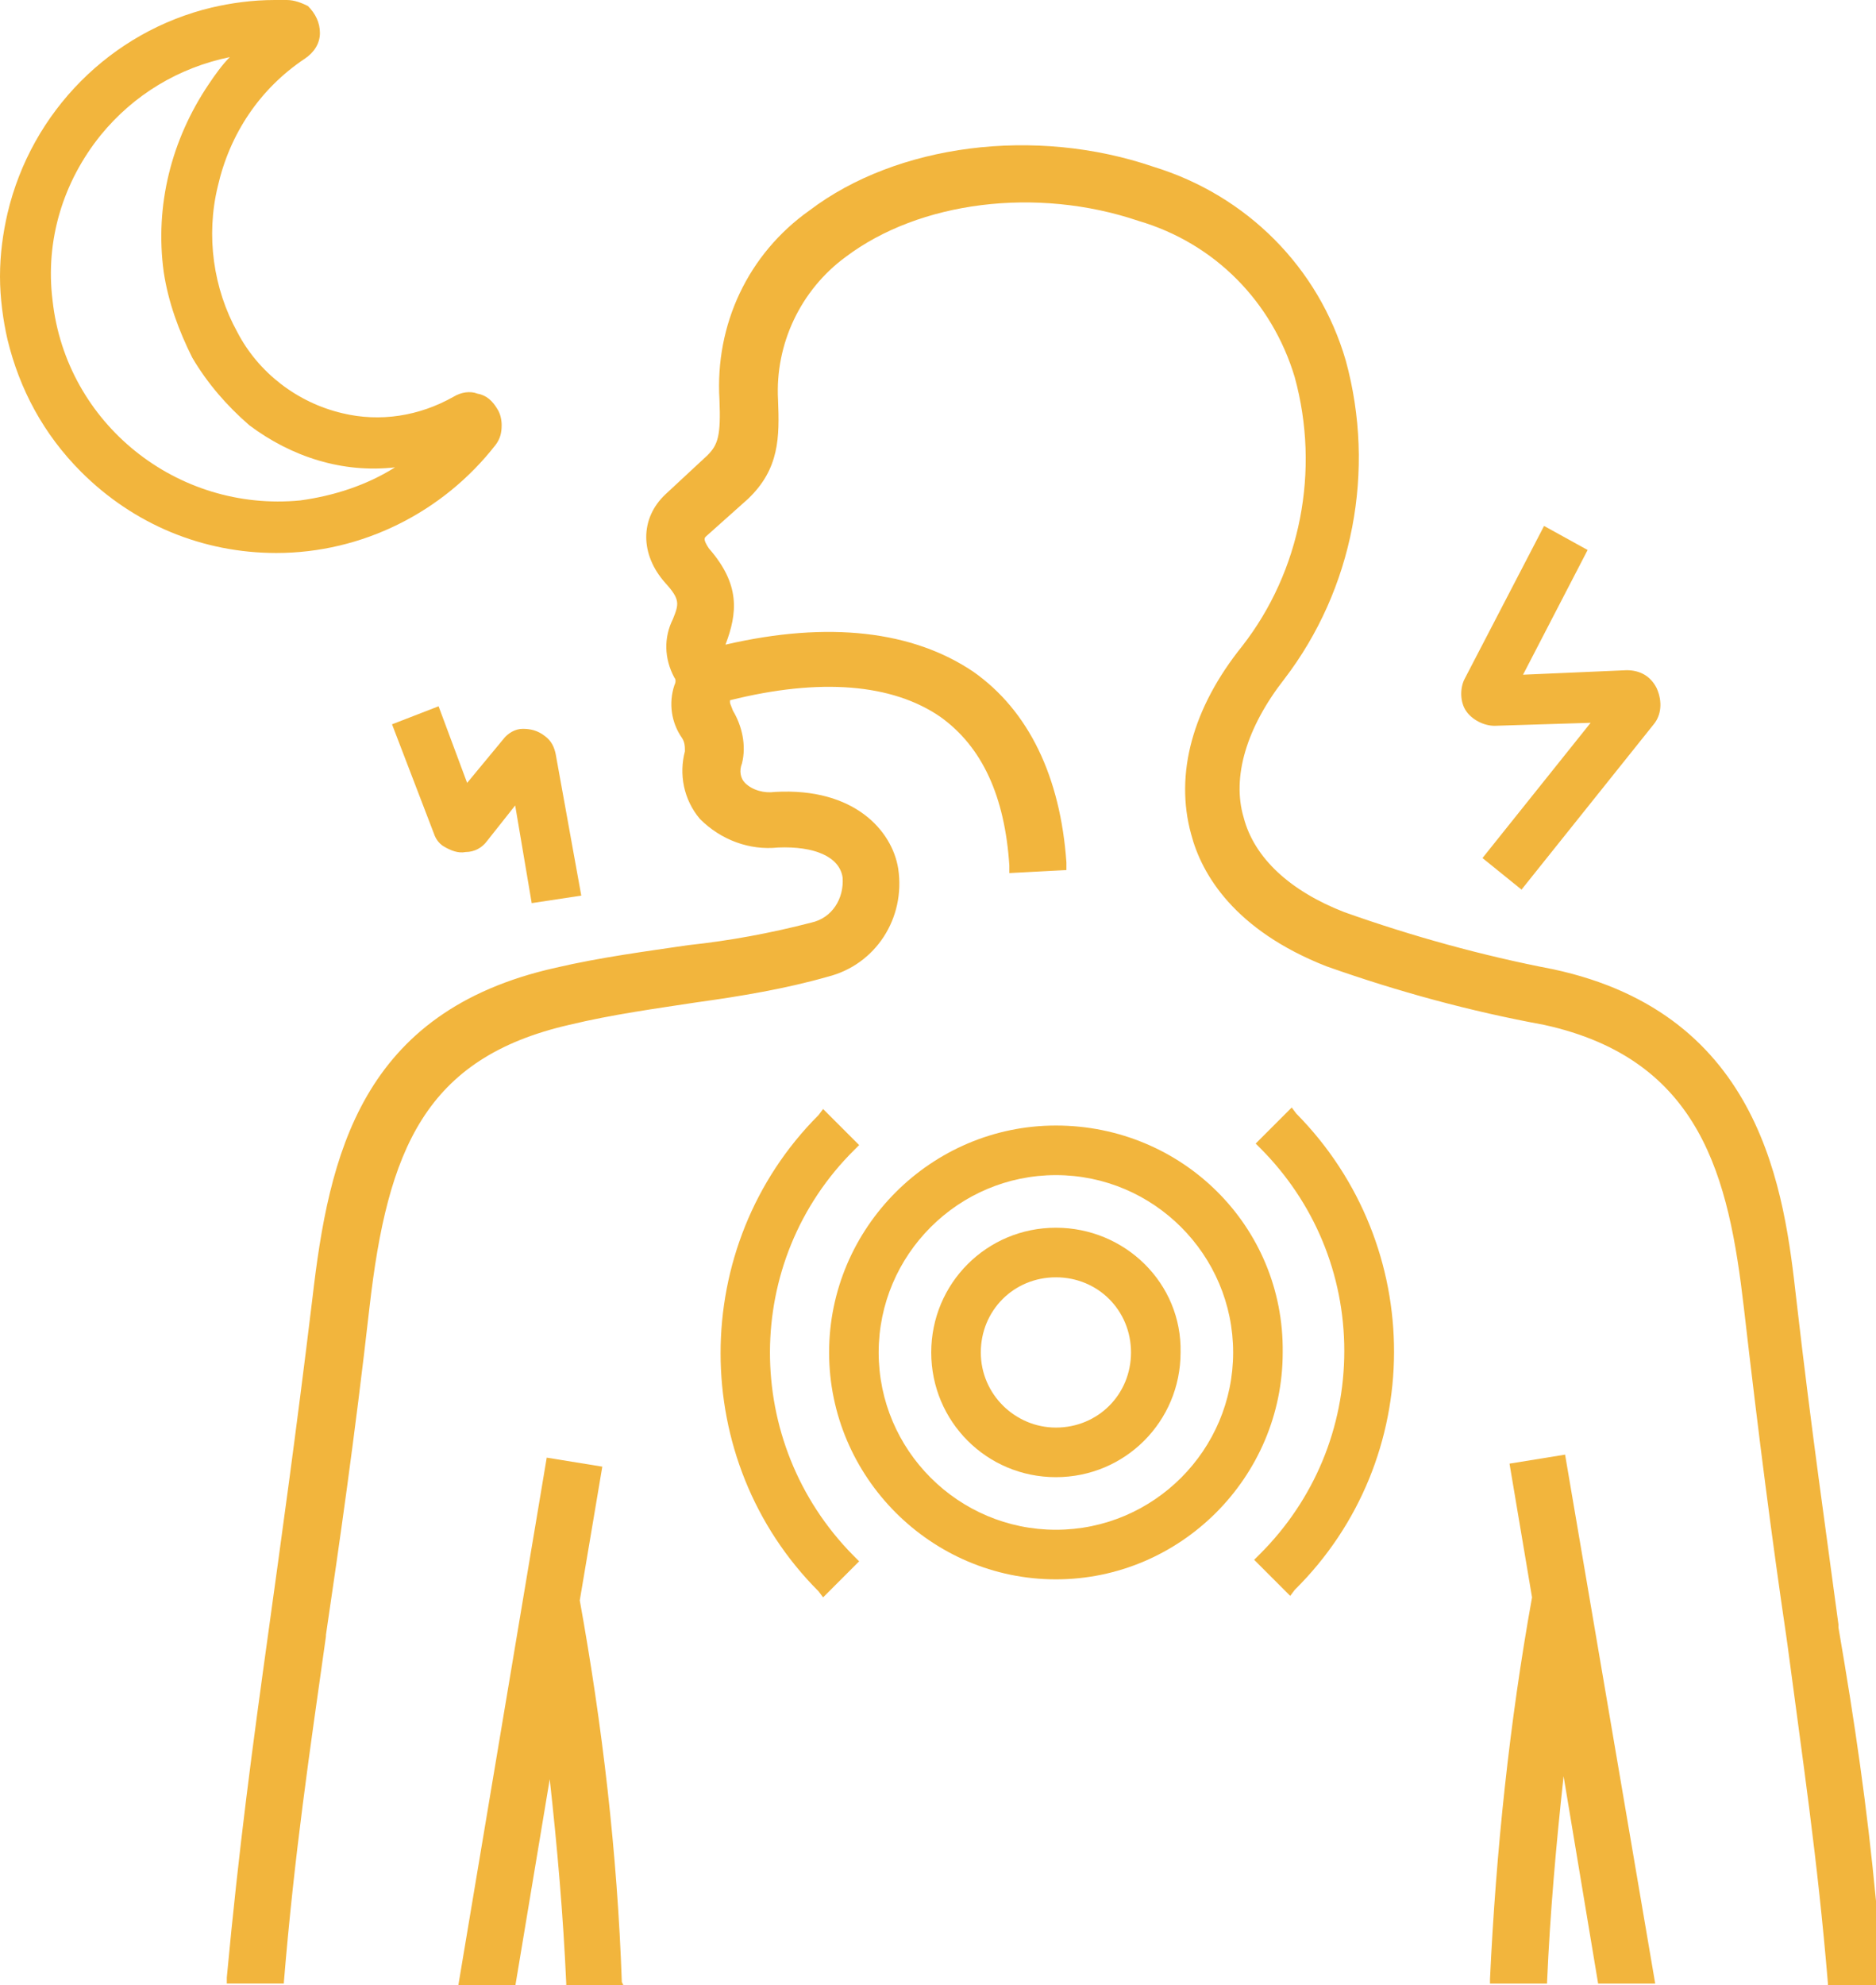
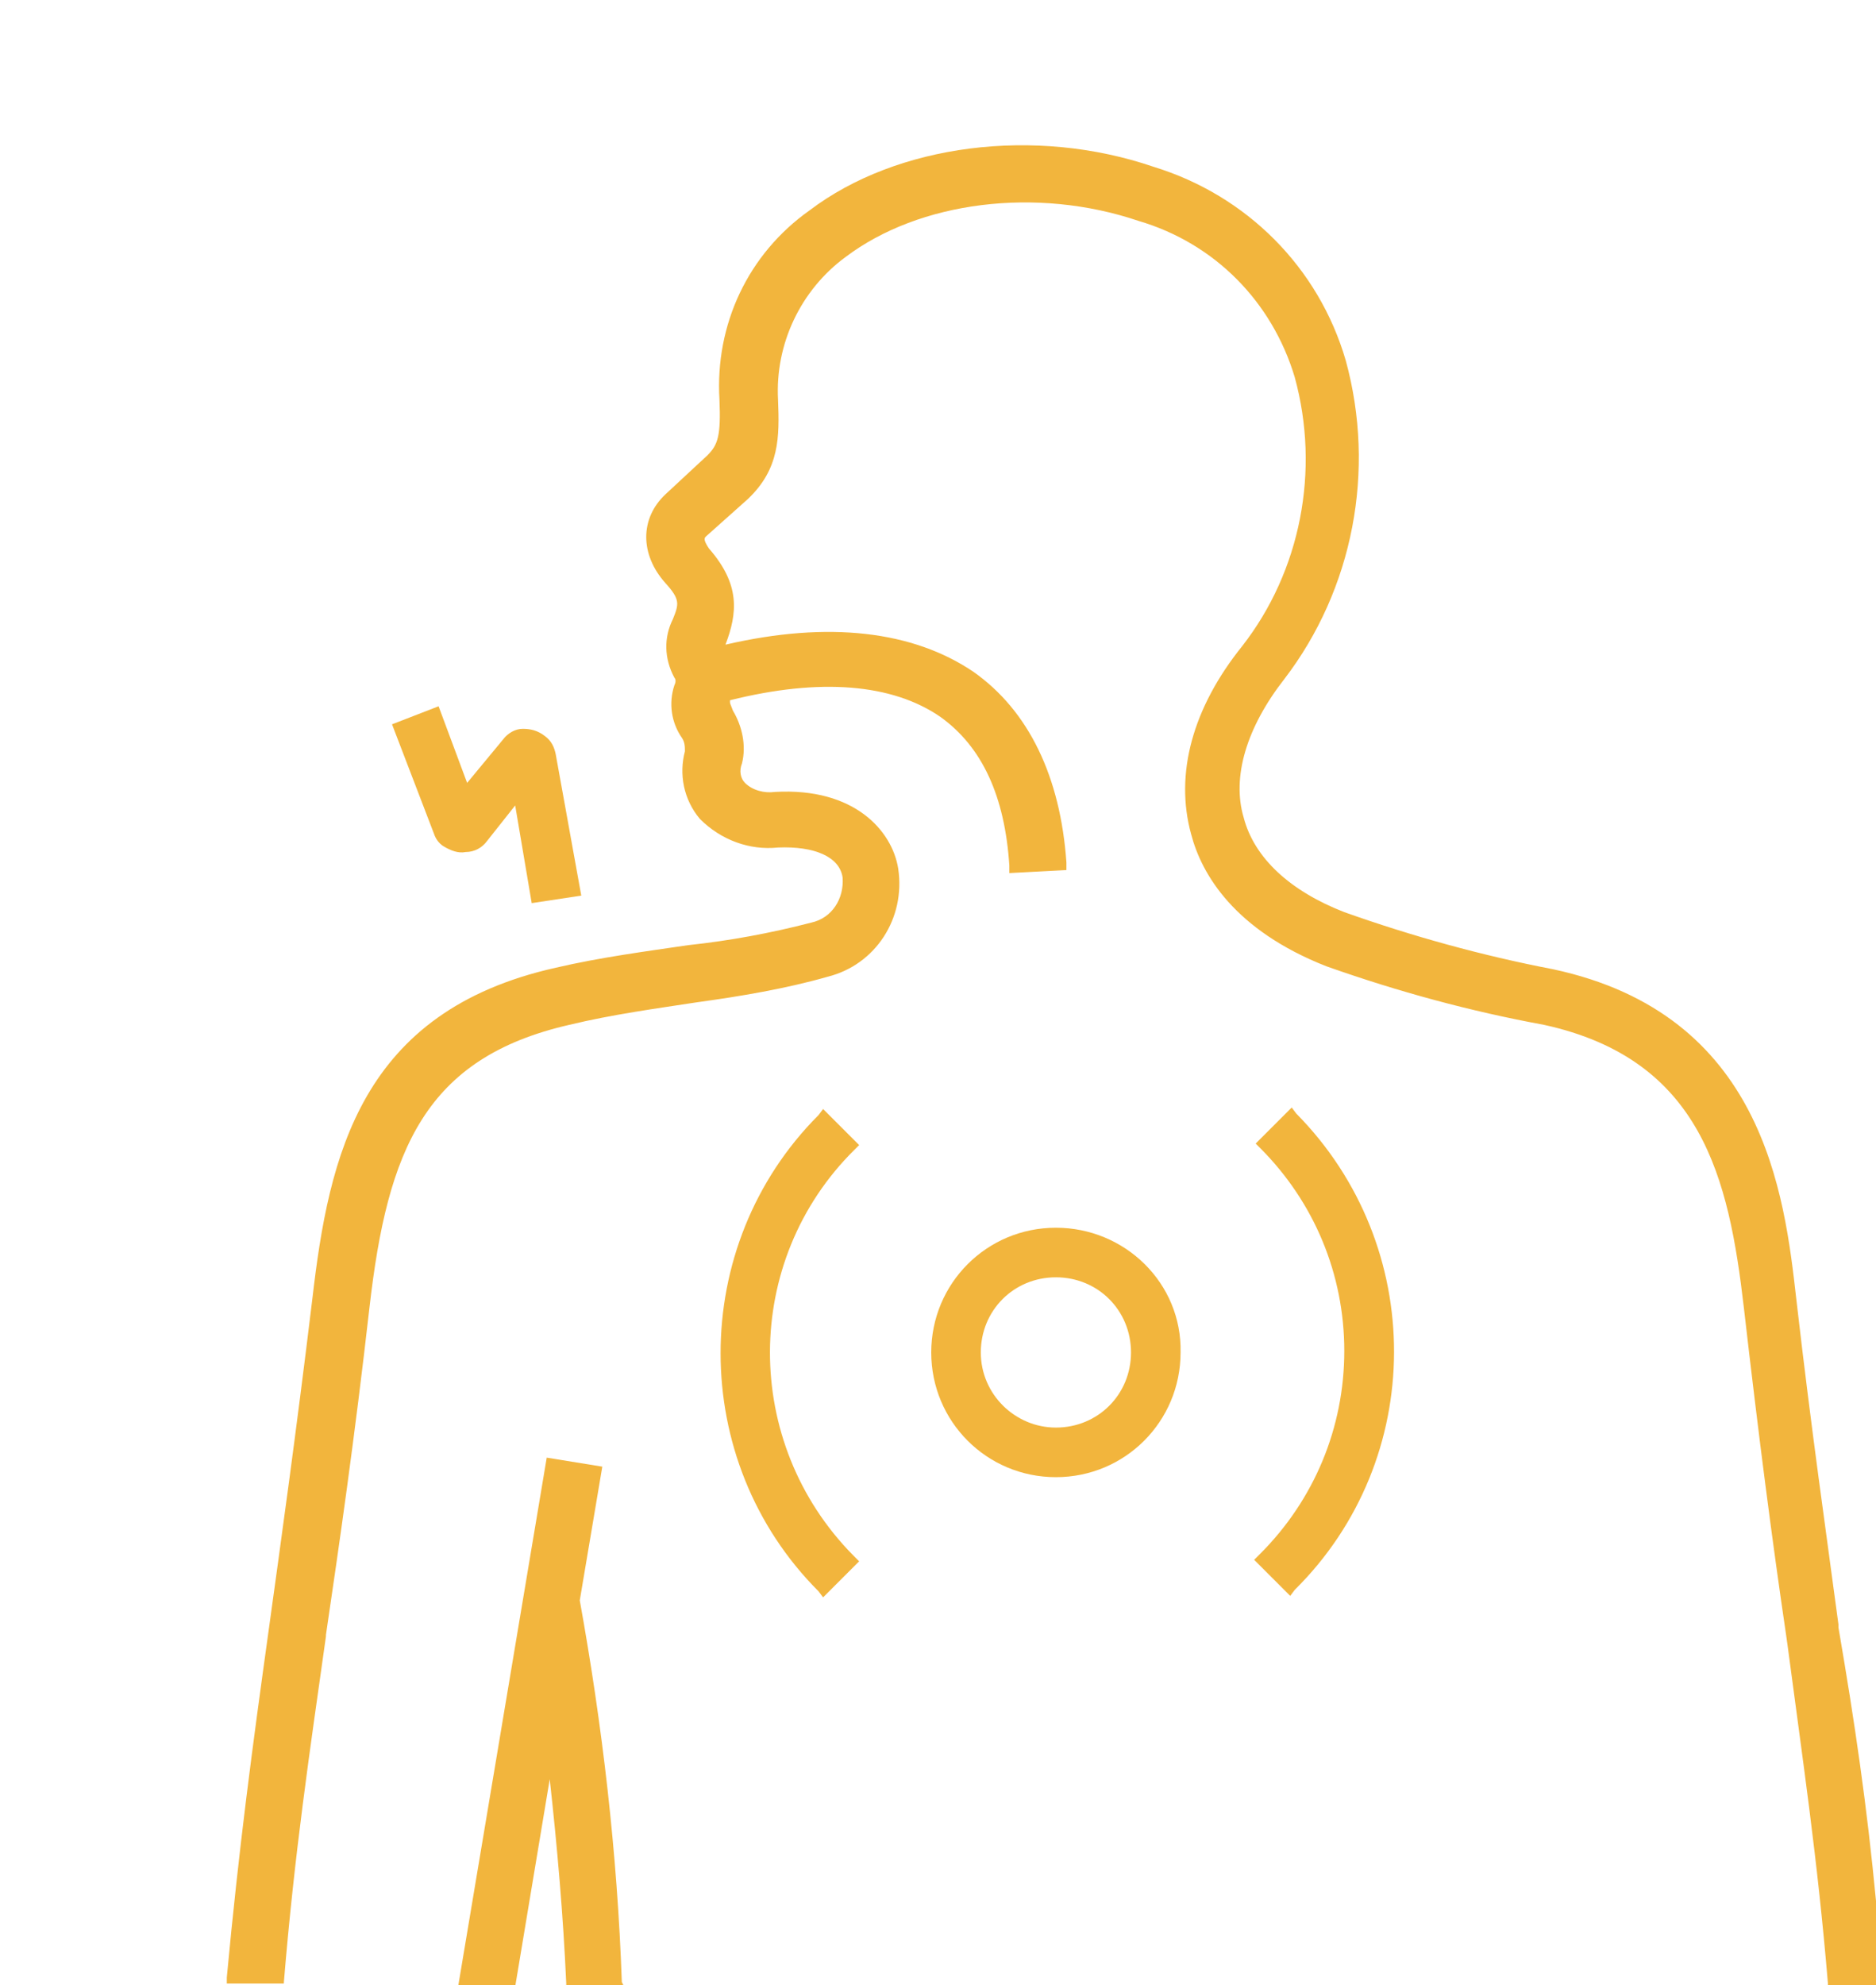
<svg xmlns="http://www.w3.org/2000/svg" version="1.1" id="Group_21343" x="0px" y="0px" viewBox="0 0 124.9 132.1" style="enable-background:new 0 0 124.9 132.1;" xml:space="preserve">
  <style type="text/css">
	.st0{fill:#F2B53D;}
</style>
  <path class="st0" d="M124.9,126.5v5.6h-3.2l0-0.1c-0.7-8.4-1.7-15-2.7-22.6l-0.1-0.7c-0.9-6.1-1.8-13-2.8-21.7  c-1-8.6-2.8-16.5-13.3-18.8c-4.9-0.9-9.7-2.2-14.5-3.9c-6.1-2.4-8.3-6.1-9-8.8c-1.1-4,0.1-8.4,3.4-12.5c3.9-5,5.2-11.7,3.5-17.9  c-1.5-5-5.3-8.9-10.4-10.4c-6.8-2.3-14.6-1.3-19.5,2.4c-3,2.2-4.7,5.8-4.5,9.5c0.1,2.5,0.1,4.6-2,6.6L47,35.7  c-0.1,0.1-0.2,0.2,0.2,0.8c2.1,2.4,1.9,4.3,1.1,6.4c6.9-1.6,12.5-0.9,16.5,1.8c3.7,2.6,5.8,7,6.2,12.7l0,0.5l-3.8,0.2l0-0.5  c-0.3-4.6-1.8-7.9-4.6-9.9c-3.2-2.2-8-2.6-14-1.1c0,0,0,0.1,0,0.1c0,0.1,0,0.1,0.2,0.6c0.6,1,0.9,2.3,0.6,3.5  c-0.2,0.5-0.1,1,0.2,1.3c0.5,0.5,1.3,0.7,2,0.6c5.3-0.3,7.8,2.6,8.2,5.1c0.5,3.3-1.5,6.4-4.7,7.2c-2.8,0.8-5.8,1.3-8.7,1.7  c-2.6,0.4-5.6,0.8-8.5,1.5c-9.6,2.2-12.1,8.3-13.3,18.8c-1,8.8-2,15.7-2.9,21.8l0,0.1c-1.1,7.8-2.1,14.5-2.8,23l0,0.1h-3.8l0-0.4  c0.8-8.6,1.7-15.3,2.8-23.2c0.8-5.8,1.8-12.9,2.9-22c1.1-9.5,3.2-19.1,16.2-22c3-0.7,6.1-1.1,8.8-1.5c2.8-0.3,5.5-0.8,8.2-1.5  c1.4-0.3,2.2-1.6,2.1-3c-0.2-1.4-1.9-2.1-4.3-2c-1.9,0.2-3.8-0.5-5.2-1.9c-1.1-1.3-1.4-3-1-4.5c0-0.3,0-0.6-0.2-0.9  c-0.7-1-0.9-2.3-0.5-3.5c0.1-0.2,0.1-0.4,0-0.5c-0.7-1.3-0.7-2.7-0.1-3.9c0.4-1,0.5-1.3-0.5-2.4c-1.7-1.9-1.7-4.3,0-5.9l2.8-2.6  c0.7-0.7,0.9-1.3,0.8-3.7c-0.3-5,1.9-9.7,6-12.6c5.8-4.4,15-5.6,22.9-2.9c6.2,1.9,11,6.7,12.8,12.9c2,7.3,0.5,15.2-4.1,21.2  c-2.5,3.2-3.5,6.5-2.7,9.2c0.7,2.7,3.1,4.9,6.7,6.3c4.5,1.6,9.2,2.9,13.9,3.8c14,3,15.4,14.9,16.2,22c1,8.7,2,15.6,2.8,21.6l0,0.2  C123.5,114.7,124.3,120.2,124.9,126.5z" />
  <path class="st0" d="M41.5,132.1h-3.8l0-0.1c-0.2-4.5-0.6-9.1-1.1-13.6l-2.3,13.8h-3.5l-0.3,0l5.9-35.2l3.7,0.6l-1.5,8.9  c1.5,8.3,2.5,16.8,2.8,25.4L41.5,132.1z" />
-   <path class="st0" d="M110.2,132l-0.3,0h-3.5l-2.3-13.8c-0.5,4.6-0.9,9.1-1.1,13.7l0,0.1h-3.8l0-0.3c0.4-8.5,1.3-17.1,2.8-25.4  l-1.5-8.9l3.7-0.6L110.2,132z" />
-   <path class="st0" d="M110.1,48.2l-8.8,11l-2.6-2.1l7.2-9l-6.4,0.2c-0.7,0-1.5-0.4-1.9-1c-0.4-0.6-0.4-1.5-0.1-2.1l5.3-10.2l2.9,1.6  l-4.3,8.3l6.9-0.3c0.9,0,1.6,0.4,2,1.2C110.7,46.7,110.6,47.6,110.1,48.2z" />
  <path class="st0" d="M38.7,59.6l-3.3,0.5l-1.1-6.5l-1.9,2.4c-0.3,0.4-0.8,0.7-1.4,0.7c-0.5,0.1-1-0.1-1.5-0.4  c-0.3-0.2-0.5-0.5-0.6-0.8l-2.8-7.3l3.1-1.2l1.9,5.1l2.4-2.9c0.3-0.4,0.8-0.7,1.3-0.7c0.5,0,1,0.1,1.5,0.5c0.4,0.3,0.6,0.7,0.7,1.2  L38.7,59.6z" />
-   <path class="st0" d="M70.3,74.9c-8.3,0-15.1,6.8-15.1,15.1c0,8.3,6.8,15.1,15.1,15.1c8.3,0,15.1-6.8,15.1-15.1  C85.5,81.6,78.7,74.9,70.3,74.9z M70.3,101.8c-6.5,0-11.8-5.3-11.8-11.8c0-6.5,5.3-11.8,11.8-11.8c6.5,0,11.8,5.3,11.8,11.8  C82.1,96.5,76.8,101.8,70.3,101.8z" />
  <path class="st0" d="M70.3,81.7c-4.6,0-8.3,3.7-8.3,8.3c0,4.6,3.7,8.3,8.3,8.3c4.6,0,8.3-3.7,8.3-8.3C78.7,85.4,74.9,81.7,70.3,81.7  z M70.3,95c-2.7,0-5-2.2-5-5c0-2.8,2.2-5,5-5c2.8,0,5,2.2,5,5S73.1,95,70.3,95z" />
  <path class="st0" d="M56.8,103.5l0.4,0.4l-2.4,2.4l-0.3-0.4c-8.7-8.7-8.7-23,0-31.7l0.3-0.4l2.4,2.4l-0.3,0.3  C49.4,83.9,49.4,96,56.8,103.5z" />
  <path class="st0" d="M86.2,105.8l-0.3,0.4l-2.4-2.4l0.4-0.4c3.6-3.6,5.6-8.4,5.6-13.5c0-5.1-2-9.9-5.6-13.5l-0.3-0.3l2.4-2.4  l0.3,0.4C95,82.9,95,97.1,86.2,105.8z" />
-   <path class="st0" d="M33.1,27.2c-0.3-0.5-0.7-0.9-1.3-1c-0.5-0.2-1.1-0.1-1.6,0.2c-2.3,1.3-4.9,1.7-7.4,1.1c-3-0.7-5.6-2.7-7-5.4  c-1.6-2.9-2.1-6.4-1.3-9.7c0.8-3.5,2.8-6.5,5.8-8.5c0.6-0.4,1-1,1-1.7c0-0.7-0.3-1.3-0.8-1.8C20.1,0.2,19.6,0,19.1,0  c-0.3,0-0.5,0-0.8,0c-1.5,0-2.9,0.2-4.2,0.5C7.4,2.1,2.1,7.4,0.5,14.2C0.2,15.5,0,16.9,0,18.4c0,1.4,0.2,2.9,0.5,4.2  c0.8,3.3,2.4,6.3,4.9,8.8c3.5,3.5,8.1,5.4,13,5.4c0,0,0,0,0,0c5.7,0,11.1-2.7,14.6-7.2c0.3-0.4,0.4-0.8,0.4-1.3  C33.4,27.9,33.3,27.5,33.1,27.2z M20,33.3C11.8,34.1,4.4,28.2,3.5,20C3,16,4.2,12.1,6.7,9c2.2-2.7,5.2-4.5,8.6-5.2  c-0.5,0.5-1,1.2-1.4,1.8v0c-2.5,3.7-3.6,8.1-3,12.5c0.3,2,1,3.9,1.9,5.7c1,1.7,2.3,3.2,3.8,4.5c2.8,2.1,6.2,3.2,9.7,2.8  C24.4,32.3,22.2,33,20,33.3z" />
</svg>